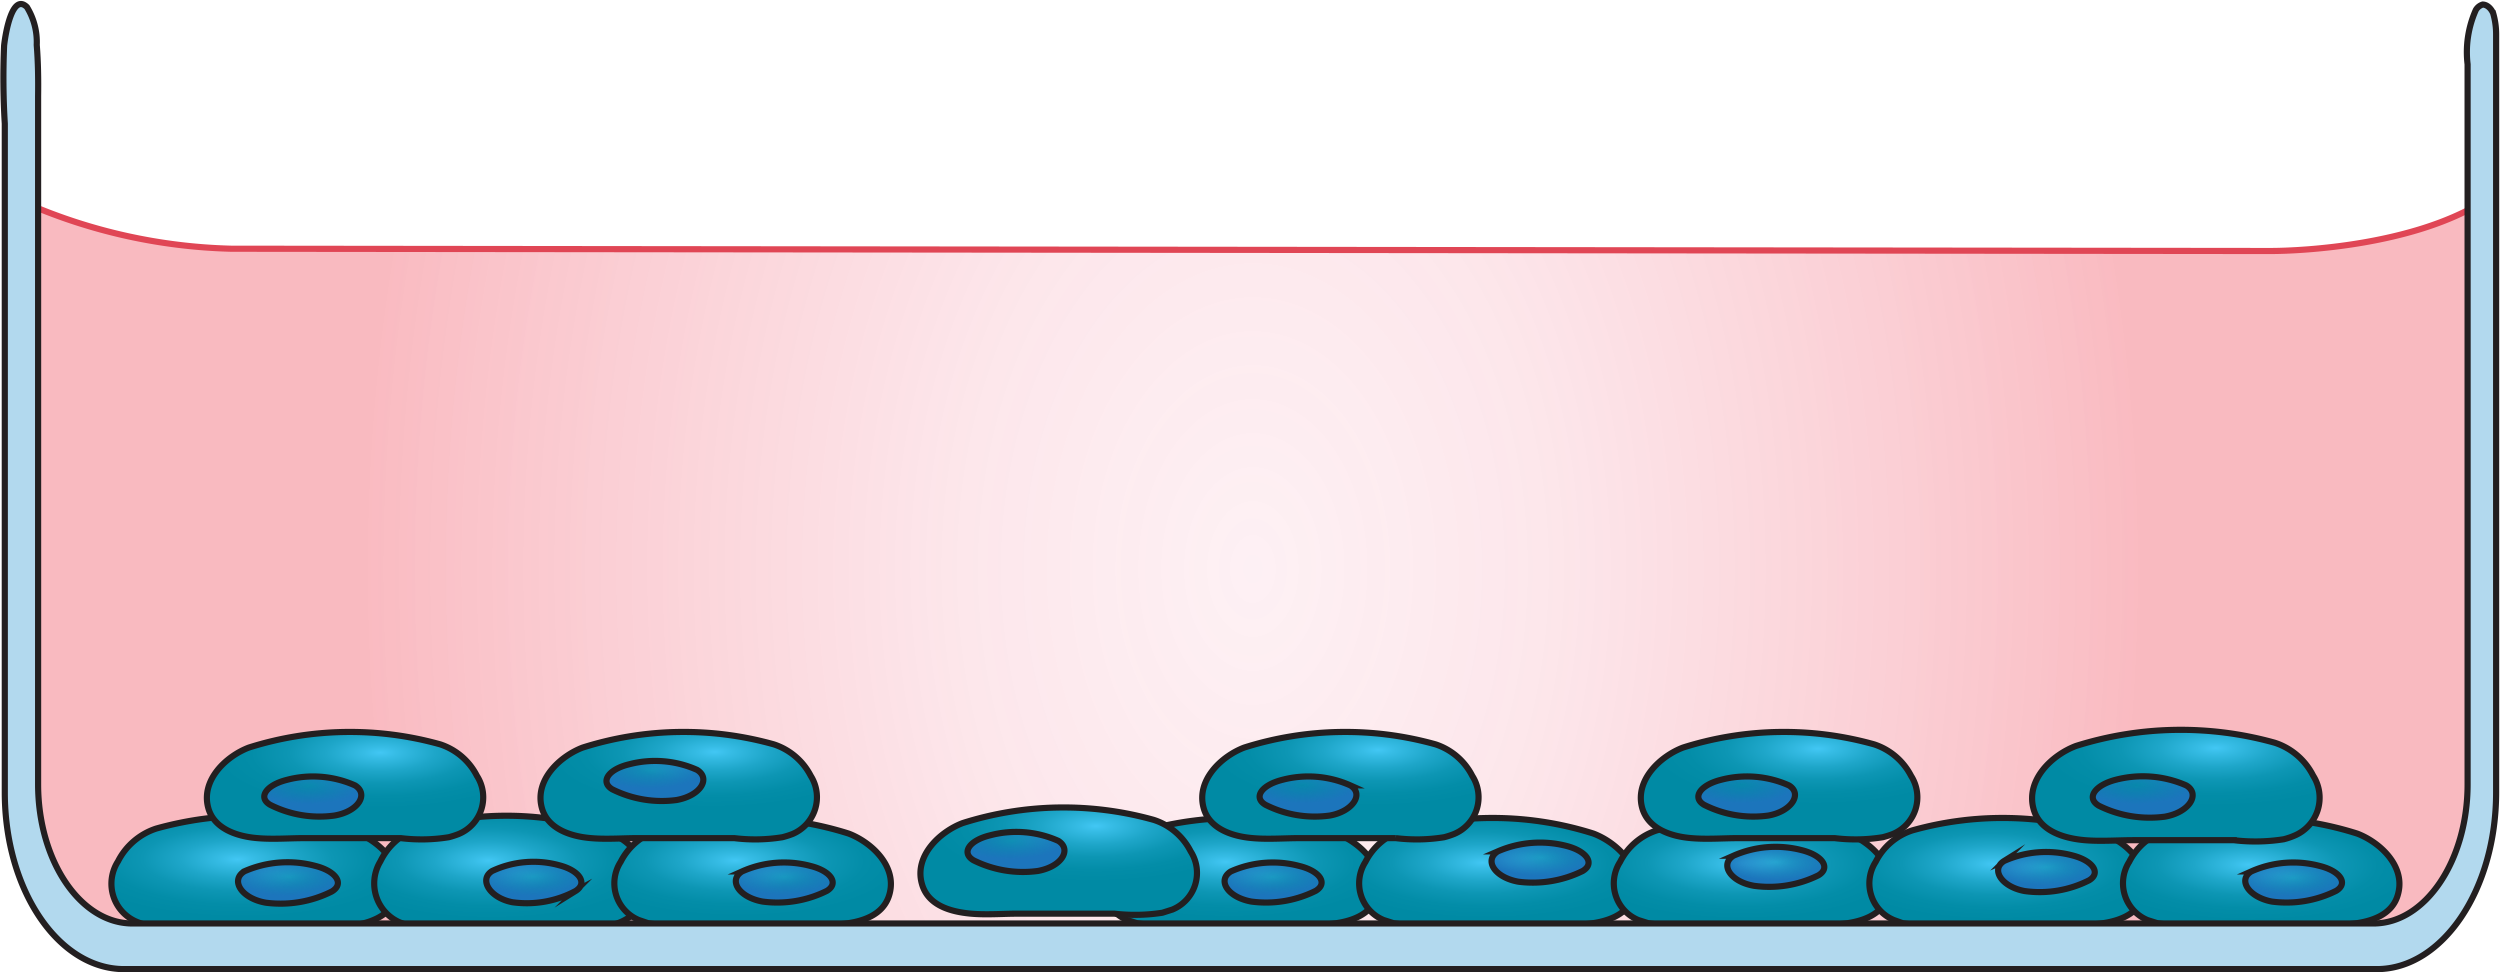
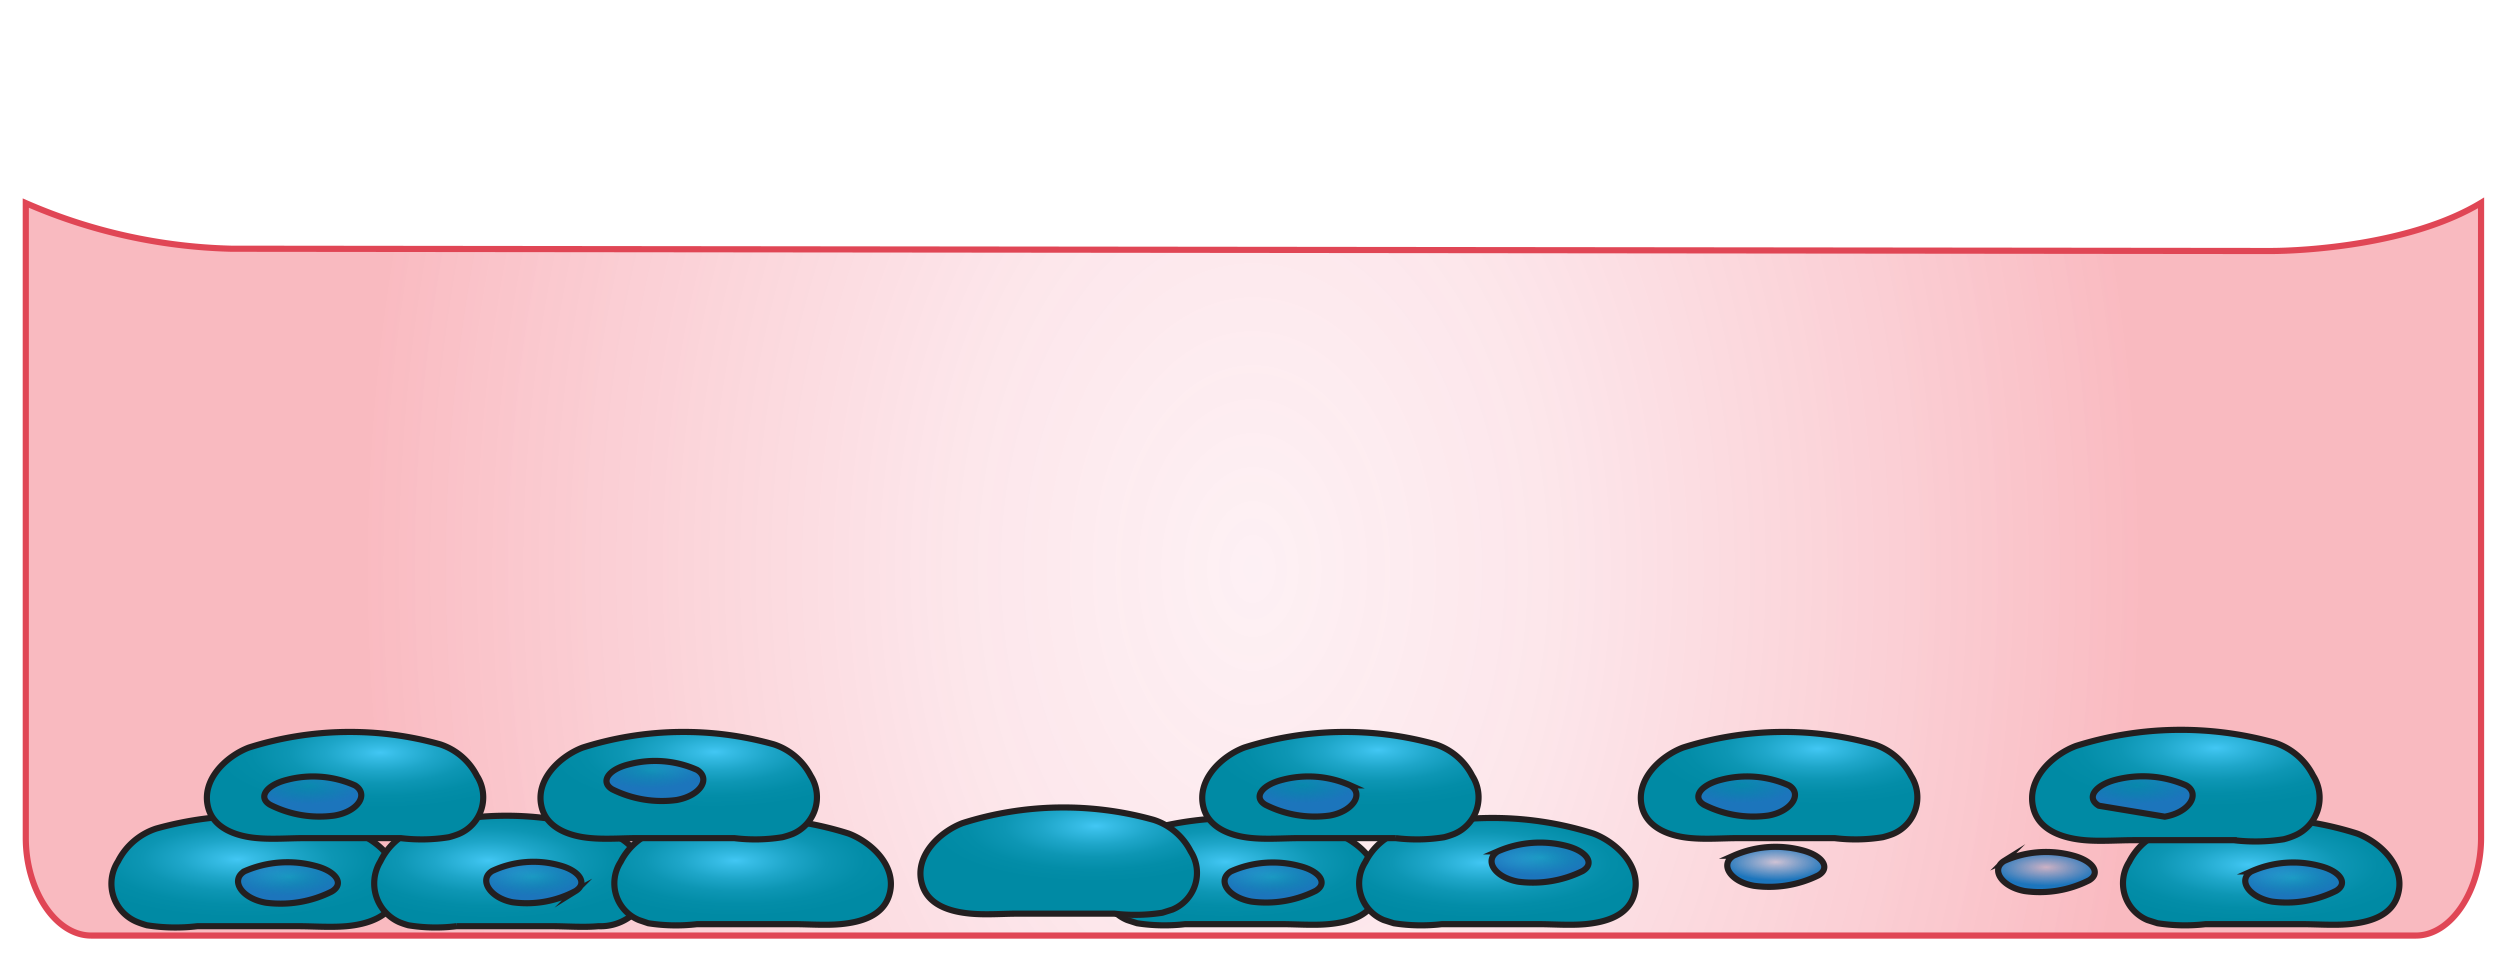
<svg xmlns="http://www.w3.org/2000/svg" xmlns:xlink="http://www.w3.org/1999/xlink" viewBox="0 0 109.56 42.61">
  <defs>
    <style>.cls-1{stroke:#e04655;fill:url(#radial-gradient);}.cls-1,.cls-10,.cls-11,.cls-12,.cls-13,.cls-14,.cls-15,.cls-16,.cls-17,.cls-18,.cls-19,.cls-2,.cls-20,.cls-21,.cls-22,.cls-23,.cls-24,.cls-25,.cls-26,.cls-27,.cls-28,.cls-29,.cls-3,.cls-30,.cls-4,.cls-5,.cls-6,.cls-7,.cls-8,.cls-9{stroke-miterlimit:10;stroke-width:0.27px;}.cls-10,.cls-11,.cls-12,.cls-13,.cls-14,.cls-15,.cls-16,.cls-17,.cls-18,.cls-19,.cls-2,.cls-20,.cls-21,.cls-22,.cls-23,.cls-24,.cls-25,.cls-26,.cls-27,.cls-28,.cls-29,.cls-3,.cls-30,.cls-4,.cls-5,.cls-6,.cls-7,.cls-8,.cls-9{stroke:#231f20;}.cls-2{fill:url(#radial-gradient-2);}.cls-3{fill:url(#radial-gradient-3);}.cls-4{fill:url(#radial-gradient-4);}.cls-5{fill:url(#radial-gradient-5);}.cls-6{fill:url(#radial-gradient-6);}.cls-7{fill:url(#radial-gradient-7);}.cls-8{fill:url(#radial-gradient-8);}.cls-9{fill:url(#radial-gradient-9);}.cls-10{fill:url(#radial-gradient-10);}.cls-11{fill:url(#radial-gradient-11);}.cls-12{fill:url(#radial-gradient-12);}.cls-13{fill:url(#radial-gradient-13);}.cls-14{fill:url(#radial-gradient-14);}.cls-15{fill:url(#radial-gradient-15);}.cls-16{fill:url(#radial-gradient-16);}.cls-17{fill:url(#radial-gradient-17);}.cls-18{fill:url(#radial-gradient-18);}.cls-19{fill:url(#radial-gradient-19);}.cls-20{fill:url(#radial-gradient-20);}.cls-21{fill:url(#radial-gradient-21);}.cls-22{fill:url(#radial-gradient-22);}.cls-23{fill:url(#radial-gradient-23);}.cls-24{fill:url(#radial-gradient-24);}.cls-25{fill:url(#radial-gradient-25);}.cls-26{fill:url(#radial-gradient-26);}.cls-27{fill:url(#radial-gradient-27);}.cls-28{fill:url(#radial-gradient-28);}.cls-29{fill:url(#radial-gradient-29);}.cls-30{fill:#b2d9ee;}</style>
    <radialGradient id="radial-gradient" cx="87.04" cy="6.14" r="43.58" gradientTransform="translate(-22.56 16.83) scale(0.89 1.32)" gradientUnits="userSpaceOnUse">
      <stop offset="0" stop-color="#f16f91" stop-opacity="0.1" />
      <stop offset="0.33" stop-color="#f05b79" stop-opacity="0.15" />
      <stop offset="0.91" stop-color="#ed253b" stop-opacity="0.28" />
      <stop offset="1" stop-color="#ed1b30" stop-opacity="0.3" />
    </radialGradient>
    <radialGradient id="radial-gradient-2" cx="209.58" cy="-32.09" r="3.1" gradientTransform="matrix(-1.78, 0.55, -1.67, -0.61, 329.87, -97.18)" gradientUnits="userSpaceOnUse">
      <stop offset="0" stop-color="#42c7f4" />
      <stop offset="0.1" stop-color="#36bce5" />
      <stop offset="0.33" stop-color="#1ea6c9" />
      <stop offset="0.55" stop-color="#0d96b4" />
      <stop offset="0.78" stop-color="#038da8" />
      <stop offset="1" stop-color="#008aa4" />
    </radialGradient>
    <radialGradient id="radial-gradient-3" cx="84.34" cy="54.31" r="1.02" gradientTransform="matrix(-1.28, 0.69, -2.07, -0.44, 233.04, 4.13)" gradientUnits="userSpaceOnUse">
      <stop offset="0" stop-color="#1c75bc" stop-opacity="0.2" />
      <stop offset="0.2" stop-color="#1c75bc" stop-opacity="0.37" />
      <stop offset="1" stop-color="#1c75bc" />
    </radialGradient>
    <radialGradient id="radial-gradient-4" cx="203.2" cy="-37.94" r="3.1" gradientTransform="matrix(-1.7, 0.55, -1.59, -0.61, 306.52, -97.18)" xlink:href="#radial-gradient-2" />
    <radialGradient id="radial-gradient-5" cx="79.78" cy="47.16" r="1.02" gradientTransform="matrix(-1.22, 0.69, -1.98, -0.44, 214.1, 4.13)" xlink:href="#radial-gradient-3" />
    <radialGradient id="radial-gradient-6" cx="202.98" cy="-38.12" r="2.98" xlink:href="#radial-gradient-2" />
    <radialGradient id="radial-gradient-7" cx="79.54" cy="46.78" r="0.98" xlink:href="#radial-gradient-3" />
    <radialGradient id="radial-gradient-8" cx="196.49" cy="-44.07" r="2.98" xlink:href="#radial-gradient-2" />
    <radialGradient id="radial-gradient-9" cx="74.82" cy="39.36" r="0.98" xlink:href="#radial-gradient-3" />
    <radialGradient id="radial-gradient-10" cx="193.09" cy="-47.19" r="2.98" xlink:href="#radial-gradient-2" />
    <radialGradient id="radial-gradient-11" cx="71.34" cy="35.86" r="0.98" xlink:href="#radial-gradient-3" />
    <radialGradient id="radial-gradient-12" cx="189.71" cy="-50.29" r="2.98" xlink:href="#radial-gradient-2" />
    <radialGradient id="radial-gradient-13" cx="69.27" cy="32.15" r="0.98" xlink:href="#radial-gradient-3" />
    <radialGradient id="radial-gradient-14" cx="186.33" cy="-53.38" r="2.98" xlink:href="#radial-gradient-2" />
    <radialGradient id="radial-gradient-15" cx="66.89" cy="27.9" r="0.98" xlink:href="#radial-gradient-3" />
    <radialGradient id="radial-gradient-16" cx="182.95" cy="-56.48" r="2.98" xlink:href="#radial-gradient-2" />
    <radialGradient id="radial-gradient-17" cx="64.98" cy="23.85" r="0.98" xlink:href="#radial-gradient-3" />
    <radialGradient id="radial-gradient-18" cx="329.46" cy="84" r="3.1" gradientTransform="matrix(1.78, 0.55, 1.67, -0.61, -629.62, -97.18)" xlink:href="#radial-gradient-2" />
    <radialGradient id="radial-gradient-19" cx="169.87" cy="197.59" r="1.02" gradientTransform="matrix(1.28, 0.69, 2.07, -0.44, -532.8, 4.13)" xlink:href="#radial-gradient-3" />
    <radialGradient id="radial-gradient-20" cx="324.18" cy="79.19" r="2.98" gradientTransform="matrix(1.78, 0.55, 1.67, -0.61, -629.62, -97.18)" xlink:href="#radial-gradient-2" />
    <radialGradient id="radial-gradient-21" cx="166.04" cy="191.59" r="0.98" gradientTransform="matrix(1.28, 0.69, 2.07, -0.44, -532.8, 4.13)" xlink:href="#radial-gradient-3" />
    <radialGradient id="radial-gradient-22" cx="318.36" cy="73.85" r="2.98" gradientTransform="matrix(1.78, 0.55, 1.67, -0.61, -629.62, -97.18)" xlink:href="#radial-gradient-2" />
    <radialGradient id="radial-gradient-23" cx="161.8" cy="184.93" r="0.98" gradientTransform="matrix(1.28, 0.69, 2.07, -0.44, -532.8, 4.13)" xlink:href="#radial-gradient-3" />
    <radialGradient id="radial-gradient-24" cx="317.37" cy="67.5" r="2.98" gradientTransform="matrix(1.78, 0.55, 1.67, -0.61, -629.62, -97.18)" xlink:href="#radial-gradient-2" />
    <radialGradient id="radial-gradient-25" cx="161.5" cy="178.93" r="0.98" gradientTransform="matrix(1.28, 0.69, 2.07, -0.44, -532.8, 4.13)" xlink:href="#radial-gradient-3" />
    <radialGradient id="radial-gradient-26" cx="309.58" cy="65.8" r="2.98" gradientTransform="matrix(1.78, 0.55, 1.67, -0.61, -629.62, -97.18)" xlink:href="#radial-gradient-2" />
    <radialGradient id="radial-gradient-27" cx="154.8" cy="175.44" r="0.98" gradientTransform="matrix(1.28, 0.69, 2.07, -0.44, -532.8, 4.13)" xlink:href="#radial-gradient-3" />
    <radialGradient id="radial-gradient-28" cx="305.15" cy="61.75" r="2.98" gradientTransform="matrix(1.78, 0.55, 1.67, -0.61, -629.62, -97.18)" xlink:href="#radial-gradient-2" />
    <radialGradient id="radial-gradient-29" cx="152.2" cy="169.8" r="0.98" gradientTransform="matrix(1.28, 0.69, 2.07, -0.44, -532.8, 4.13)" xlink:href="#radial-gradient-3" />
  </defs>
  <g id="Layer_2" data-name="Layer 2">
    <g id="Abbildung_2" data-name="Abbildung 2">
      <g id="EB_attach" data-name="EB attach">
        <path class="cls-1" d="M105.87,41H4C2.42,41,1.13,39,1.13,36.72V8.9a24,24,0,0,0,9,2L99.47,11c1.57,0,6.23-.28,9.26-2.11V36.72C108.73,39,107.44,41,105.87,41Z" />
        <path class="cls-2" d="M6.44,40.55A4,4,0,0,1,6,40.4a1.81,1.81,0,0,1-.83-2.65,2.89,2.89,0,0,1,1.68-1.44,15.25,15.25,0,0,1,8.7.15c1.07.39,2.2,1.48,1.87,2.73-.25,1-1.34,1.32-2.24,1.4-.71.06-1.45,0-2.16,0l-2.16,0-2.21,0A8.13,8.13,0,0,1,6.44,40.55Z" />
        <path class="cls-3" d="M11.65,39.56c-1.09-.19-1.57-1-.93-1.38a4.7,4.7,0,0,1,3.07-.24c.94.23,1.32.79.75,1.13A5,5,0,0,1,11.65,39.56Z" />
        <path class="cls-4" d="M17.9,40.55a3.12,3.12,0,0,1-.43-.15,1.86,1.86,0,0,1-.8-2.65,2.84,2.84,0,0,1,1.61-1.44,13.94,13.94,0,0,1,8.31.15,2.54,2.54,0,0,1,1.78,2.73,2.2,2.2,0,0,1-2.14,1.4c-.68.06-1.38,0-2.06,0l-2.06,0-2.11,0A7.39,7.39,0,0,1,17.9,40.55Z" />
        <path class="cls-5" d="M22.46,39.54c-1-.19-1.49-1-.89-1.37a4.26,4.26,0,0,1,2.94-.25c.89.23,1.26.79.71,1.13A4.54,4.54,0,0,1,22.46,39.54Z" />
        <path class="cls-6" d="M28.41,40.46,28,40.32a1.74,1.74,0,0,1-.8-2.55,2.77,2.77,0,0,1,1.62-1.38,14.63,14.63,0,0,1,8.37.14c1,.38,2.11,1.42,1.8,2.62-.25,1-1.29,1.27-2.16,1.35-.69.06-1.39,0-2.08,0l-2.08,0c-.7,0-1.41,0-2.12,0A7.87,7.87,0,0,1,28.41,40.46Z" />
-         <path class="cls-7" d="M33.42,39.51c-1.05-.19-1.51-.94-.9-1.32a4.5,4.5,0,0,1,3-.24c.89.22,1.26.76.72,1.09A4.86,4.86,0,0,1,33.42,39.51Z" />
        <path class="cls-8" d="M49.83,40.46l-.43-.14a1.74,1.74,0,0,1-.8-2.55,2.75,2.75,0,0,1,1.61-1.38,14.63,14.63,0,0,1,8.37.14c1,.38,2.11,1.42,1.8,2.62-.24,1-1.29,1.27-2.16,1.35-.68.06-1.39,0-2.08,0l-2.07,0c-.71,0-1.42,0-2.13,0A7.87,7.87,0,0,1,49.83,40.46Z" />
        <path class="cls-9" d="M54.84,39.51c-1.05-.19-1.51-.94-.9-1.32a4.51,4.51,0,0,1,3-.24c.9.22,1.27.76.72,1.09A4.86,4.86,0,0,1,54.84,39.51Z" />
        <path class="cls-10" d="M61.08,40.46l-.44-.14a1.74,1.74,0,0,1-.8-2.55,2.77,2.77,0,0,1,1.62-1.38,14.63,14.63,0,0,1,8.37.14c1,.38,2.11,1.42,1.8,2.62-.25,1-1.3,1.27-2.16,1.35-.69.06-1.4,0-2.08,0l-2.08,0c-.71,0-1.41,0-2.12,0A7.84,7.84,0,0,1,61.08,40.46Z" />
        <path class="cls-11" d="M66.54,38.64c-1.05-.19-1.51-.94-.9-1.33a4.65,4.65,0,0,1,3-.24c.9.23,1.27.77.72,1.1A4.94,4.94,0,0,1,66.54,38.64Z" />
-         <path class="cls-12" d="M72.24,40.46l-.44-.14a1.74,1.74,0,0,1-.8-2.55,2.75,2.75,0,0,1,1.61-1.38,14.67,14.67,0,0,1,8.38.14c1,.38,2.1,1.42,1.79,2.62-.24,1-1.29,1.27-2.16,1.35-.68.06-1.39,0-2.07,0l-2.08,0c-.71,0-1.42,0-2.12,0A7.82,7.82,0,0,1,72.24,40.46Z" />
        <path class="cls-13" d="M76.87,38.82c-1.05-.18-1.51-.94-.9-1.32a4.57,4.57,0,0,1,3-.24c.9.23,1.27.77.72,1.1A4.86,4.86,0,0,1,76.87,38.82Z" />
-         <path class="cls-14" d="M83.39,40.46,83,40.32a1.74,1.74,0,0,1-.8-2.55,2.75,2.75,0,0,1,1.61-1.38,14.63,14.63,0,0,1,8.37.14c1,.38,2.11,1.42,1.8,2.62-.24,1-1.29,1.27-2.16,1.35-.68.06-1.39,0-2.08,0l-2.07,0c-.71,0-1.42,0-2.13,0A7.87,7.87,0,0,1,83.39,40.46Z" />
        <path class="cls-15" d="M88.73,39.05c-1-.18-1.51-.94-.9-1.32a4.5,4.5,0,0,1,3-.24c.89.23,1.26.77.72,1.09A4.78,4.78,0,0,1,88.73,39.05Z" />
        <path class="cls-16" d="M94.55,40.46l-.44-.14a1.75,1.75,0,0,1-.8-2.55,2.77,2.77,0,0,1,1.62-1.38,14.63,14.63,0,0,1,8.37.14c1,.38,2.11,1.42,1.8,2.62-.24,1-1.29,1.27-2.16,1.35-.68.06-1.39,0-2.08,0l-2.07,0c-.71,0-1.42,0-2.13,0A7.87,7.87,0,0,1,94.55,40.46Z" />
        <path class="cls-17" d="M99.56,39.51c-1-.19-1.51-.94-.9-1.32a4.51,4.51,0,0,1,3-.24c.89.22,1.27.76.72,1.09A4.86,4.86,0,0,1,99.56,39.51Z" />
        <path class="cls-18" d="M100.08,36.78a3,3,0,0,0,.45-.15,1.8,1.8,0,0,0,.84-2.64,2.88,2.88,0,0,0-1.68-1.44,15.28,15.28,0,0,0-8.71.14c-1.06.4-2.19,1.48-1.87,2.73.25,1,1.34,1.32,2.25,1.4.71.06,1.44,0,2.16,0l2.16,0c.73,0,1.47,0,2.21,0A8,8,0,0,0,100.08,36.78Z" />
-         <path class="cls-19" d="M94.87,35.79c1.09-.19,1.57-1,.94-1.37a4.72,4.72,0,0,0-3.08-.25c-.93.24-1.32.8-.75,1.14A5,5,0,0,0,94.87,35.79Z" />
+         <path class="cls-19" d="M94.87,35.79c1.09-.19,1.57-1,.94-1.37a4.72,4.72,0,0,0-3.08-.25c-.93.24-1.32.8-.75,1.14Z" />
        <path class="cls-20" d="M82.51,36.69a3.73,3.73,0,0,0,.44-.14,1.74,1.74,0,0,0,.8-2.55,2.8,2.8,0,0,0-1.62-1.38,14.63,14.63,0,0,0-8.37.14c-1,.38-2.11,1.42-1.8,2.62.25.95,1.29,1.28,2.16,1.35.69.06,1.39,0,2.08,0l2.08,0,2.12,0A7.48,7.48,0,0,0,82.51,36.69Z" />
        <path class="cls-21" d="M77.5,35.74c1-.18,1.51-.94.9-1.32a4.5,4.5,0,0,0-3-.24c-.89.23-1.26.77-.72,1.09A4.78,4.78,0,0,0,77.5,35.74Z" />
        <path class="cls-22" d="M63.29,36.69a3.59,3.59,0,0,0,.43-.14,1.74,1.74,0,0,0,.8-2.55,2.78,2.78,0,0,0-1.61-1.38,14.67,14.67,0,0,0-8.38.14c-1,.38-2.1,1.42-1.79,2.62.24.95,1.29,1.28,2.16,1.35.68.06,1.39,0,2.07,0l2.08,0,2.12,0A7.53,7.53,0,0,0,63.29,36.69Z" />
        <path class="cls-23" d="M58.28,35.74c1-.18,1.51-.94.9-1.32a4.51,4.51,0,0,0-3-.24c-.9.23-1.27.77-.72,1.09A4.78,4.78,0,0,0,58.28,35.74Z" />
        <path class="cls-24" d="M50.94,40l.44-.14a1.74,1.74,0,0,0,.8-2.55,2.77,2.77,0,0,0-1.62-1.38,14.63,14.63,0,0,0-8.37.14c-1,.38-2.11,1.42-1.8,2.62.25,1,1.29,1.27,2.16,1.35.69.06,1.39,0,2.08,0l2.08,0,2.12,0A7.87,7.87,0,0,0,50.94,40Z" />
-         <path class="cls-25" d="M45.48,38.17c1.05-.19,1.5-.94.9-1.32a4.51,4.51,0,0,0-3-.24c-.9.22-1.27.76-.72,1.09A4.86,4.86,0,0,0,45.48,38.17Z" />
        <path class="cls-26" d="M34.29,36.69a3.73,3.73,0,0,0,.44-.14,1.75,1.75,0,0,0,.8-2.55,2.8,2.8,0,0,0-1.62-1.38,14.63,14.63,0,0,0-8.37.14c-1,.38-2.11,1.42-1.8,2.62.24.95,1.29,1.28,2.16,1.35.68.06,1.39,0,2.08,0l2.07,0,2.13,0A7.48,7.48,0,0,0,34.29,36.69Z" />
        <path class="cls-27" d="M29.65,35.06c1.05-.19,1.51-.94.9-1.32a4.5,4.5,0,0,0-3-.24c-.89.22-1.26.76-.72,1.09A4.86,4.86,0,0,0,29.65,35.06Z" />
        <path class="cls-28" d="M19.67,36.69a3.59,3.59,0,0,0,.43-.14A1.74,1.74,0,0,0,20.9,34a2.78,2.78,0,0,0-1.61-1.38,14.67,14.67,0,0,0-8.38.14c-1,.38-2.1,1.42-1.79,2.62.24.95,1.29,1.28,2.16,1.35.68.06,1.39,0,2.07,0l2.08,0,2.13,0A7.48,7.48,0,0,0,19.67,36.69Z" />
        <path class="cls-29" d="M14.66,35.74c1.05-.18,1.51-.94.9-1.32a4.51,4.51,0,0,0-3-.24c-.9.23-1.27.77-.72,1.09A4.78,4.78,0,0,0,14.66,35.74Z" />
-         <path class="cls-30" d="M109.39,1.49c0,.22,0,.43,0,.62q0,6.27,0,12.53V34.73c0,4.26-2.35,7.74-5.23,7.74H5.44C2.56,42.47.21,39,.21,34.73V16.22c0-2.37,0-4.79,0-7.18V5.42A33.29,33.29,0,0,1,.18,2c.06-.55.36-2.32,1-1.69a2.93,2.93,0,0,1,.43,1.66c.06.75.07,1.5.06,2.25,0,2.72,0,5.43,0,8.15v22c0,3.36,1.86,6.1,4.13,6.1h98.22c2.26,0,4.12-2.74,4.12-6.1V2.82a4.54,4.54,0,0,1,.36-2.38.52.52,0,0,1,.3-.24c.18,0,.36.15.46.38A3.28,3.28,0,0,1,109.39,1.49Z" />
      </g>
    </g>
  </g>
</svg>